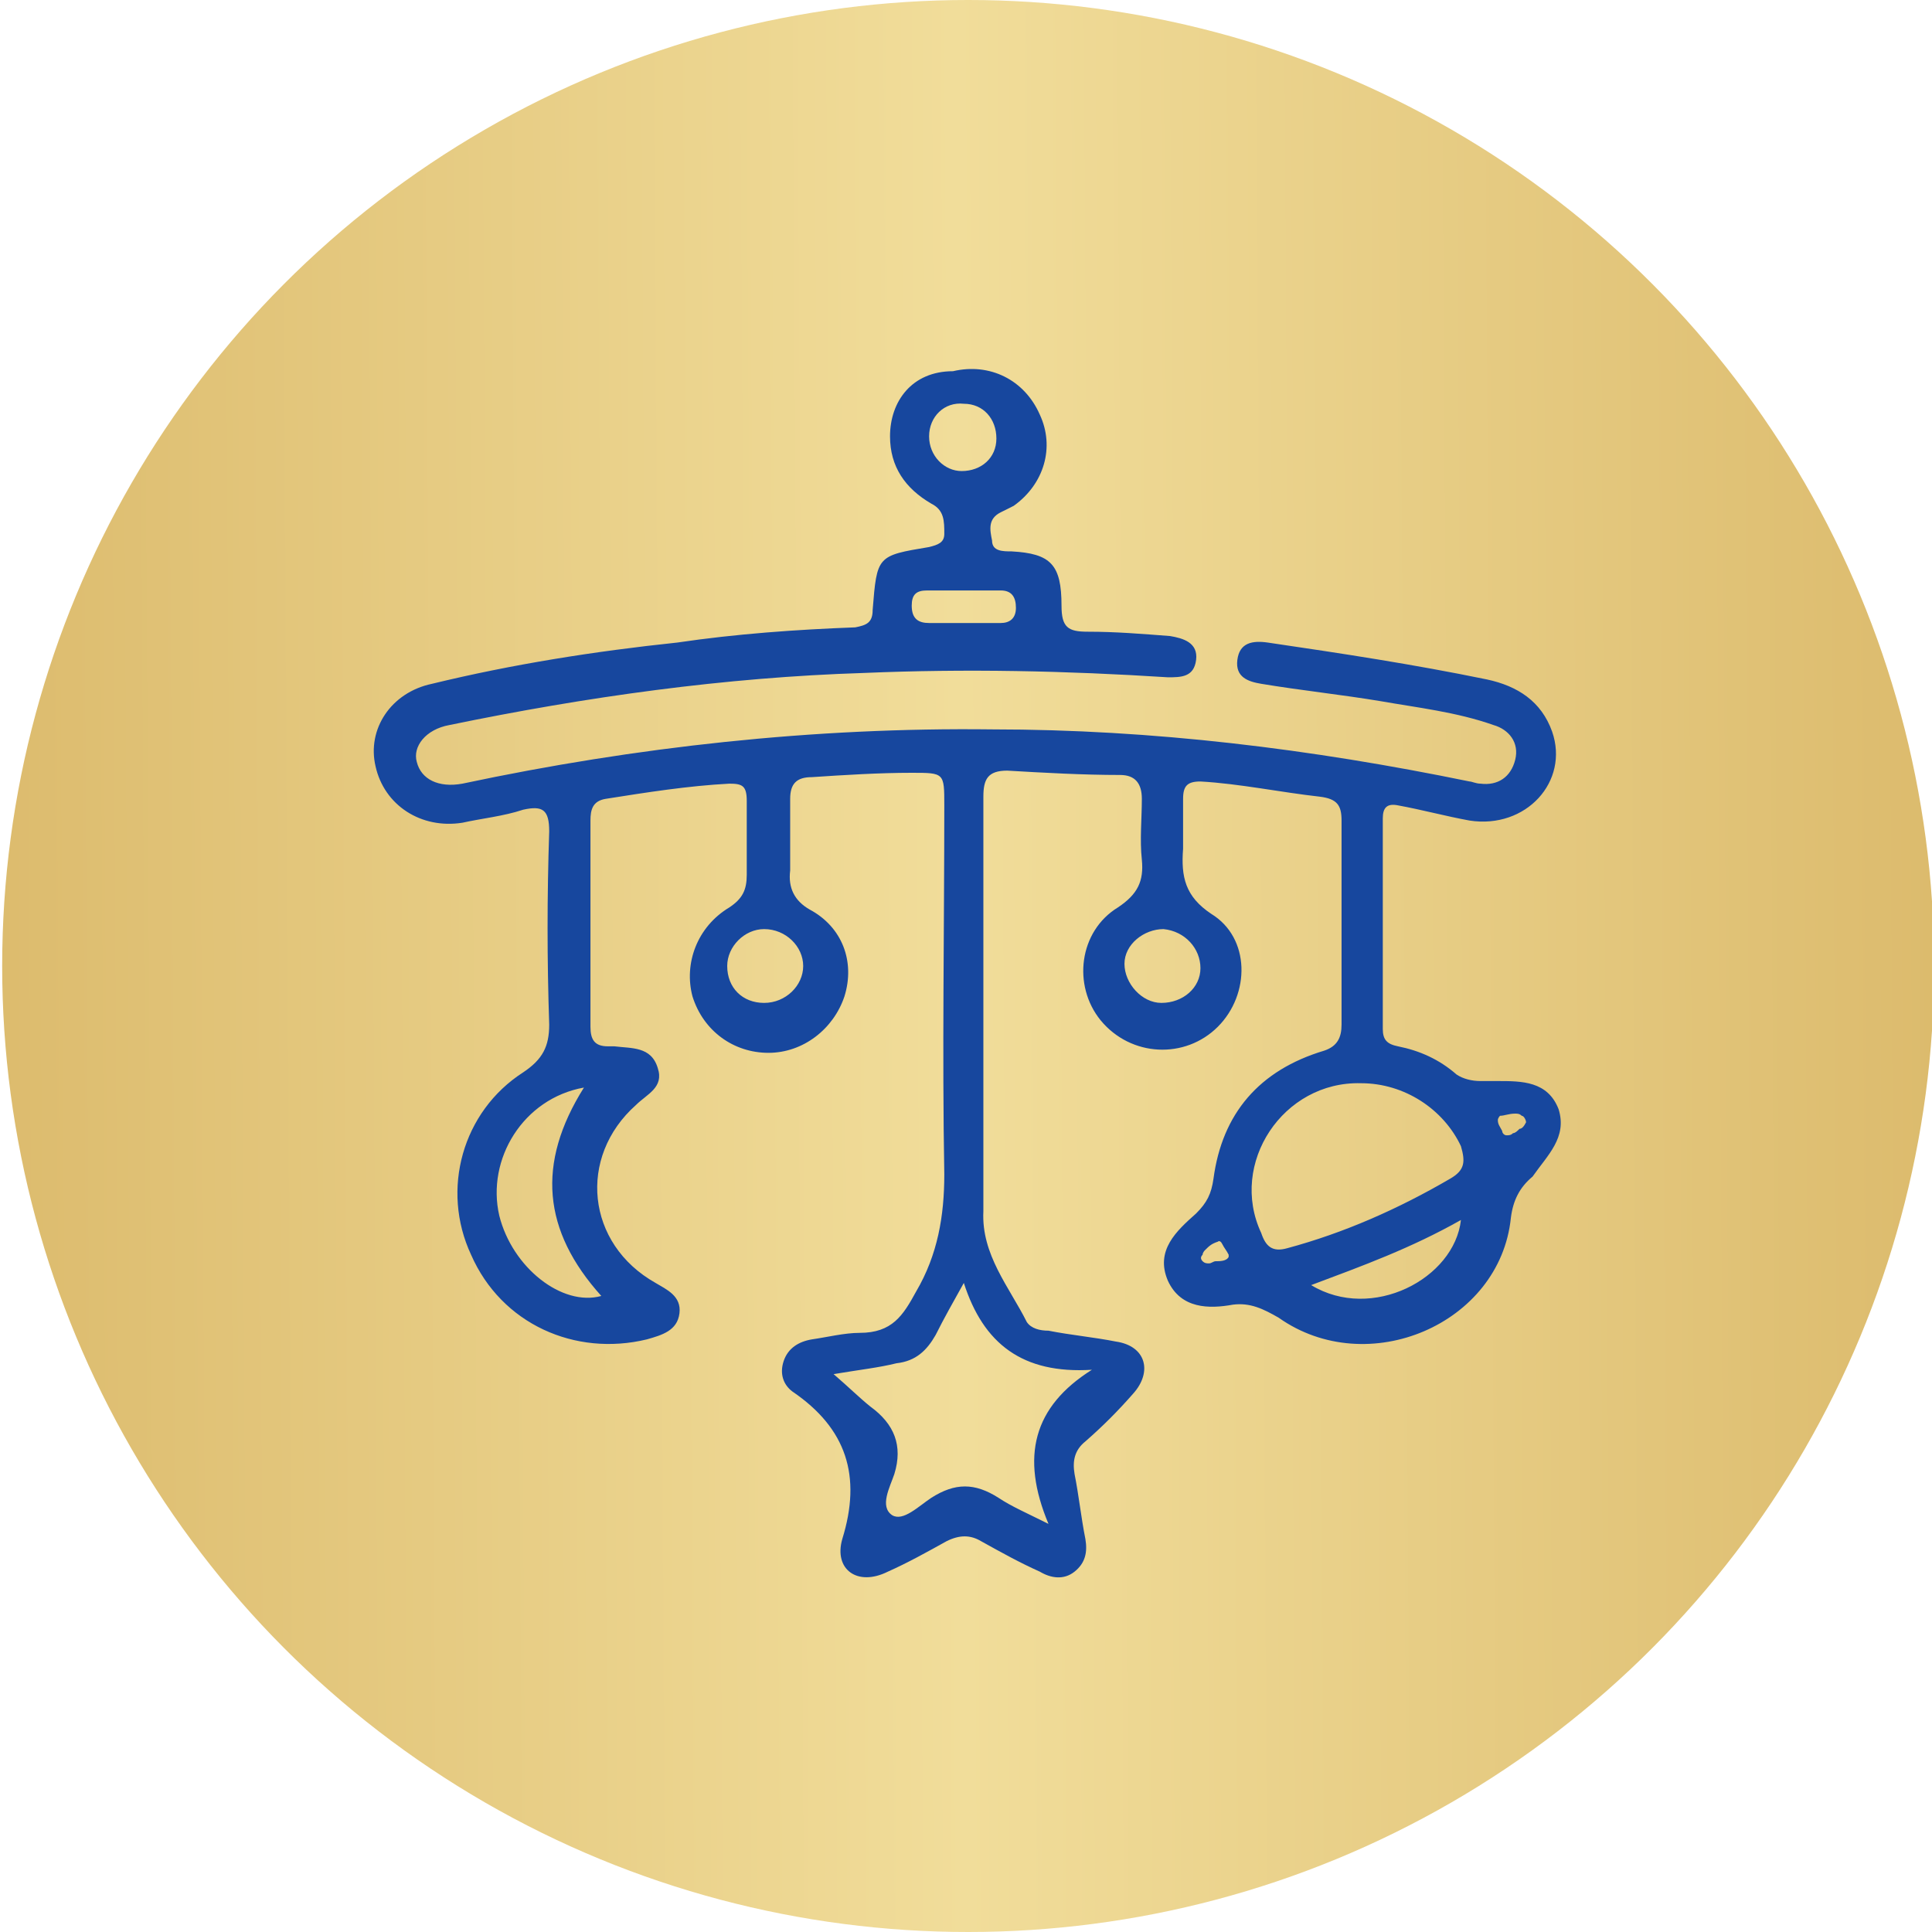
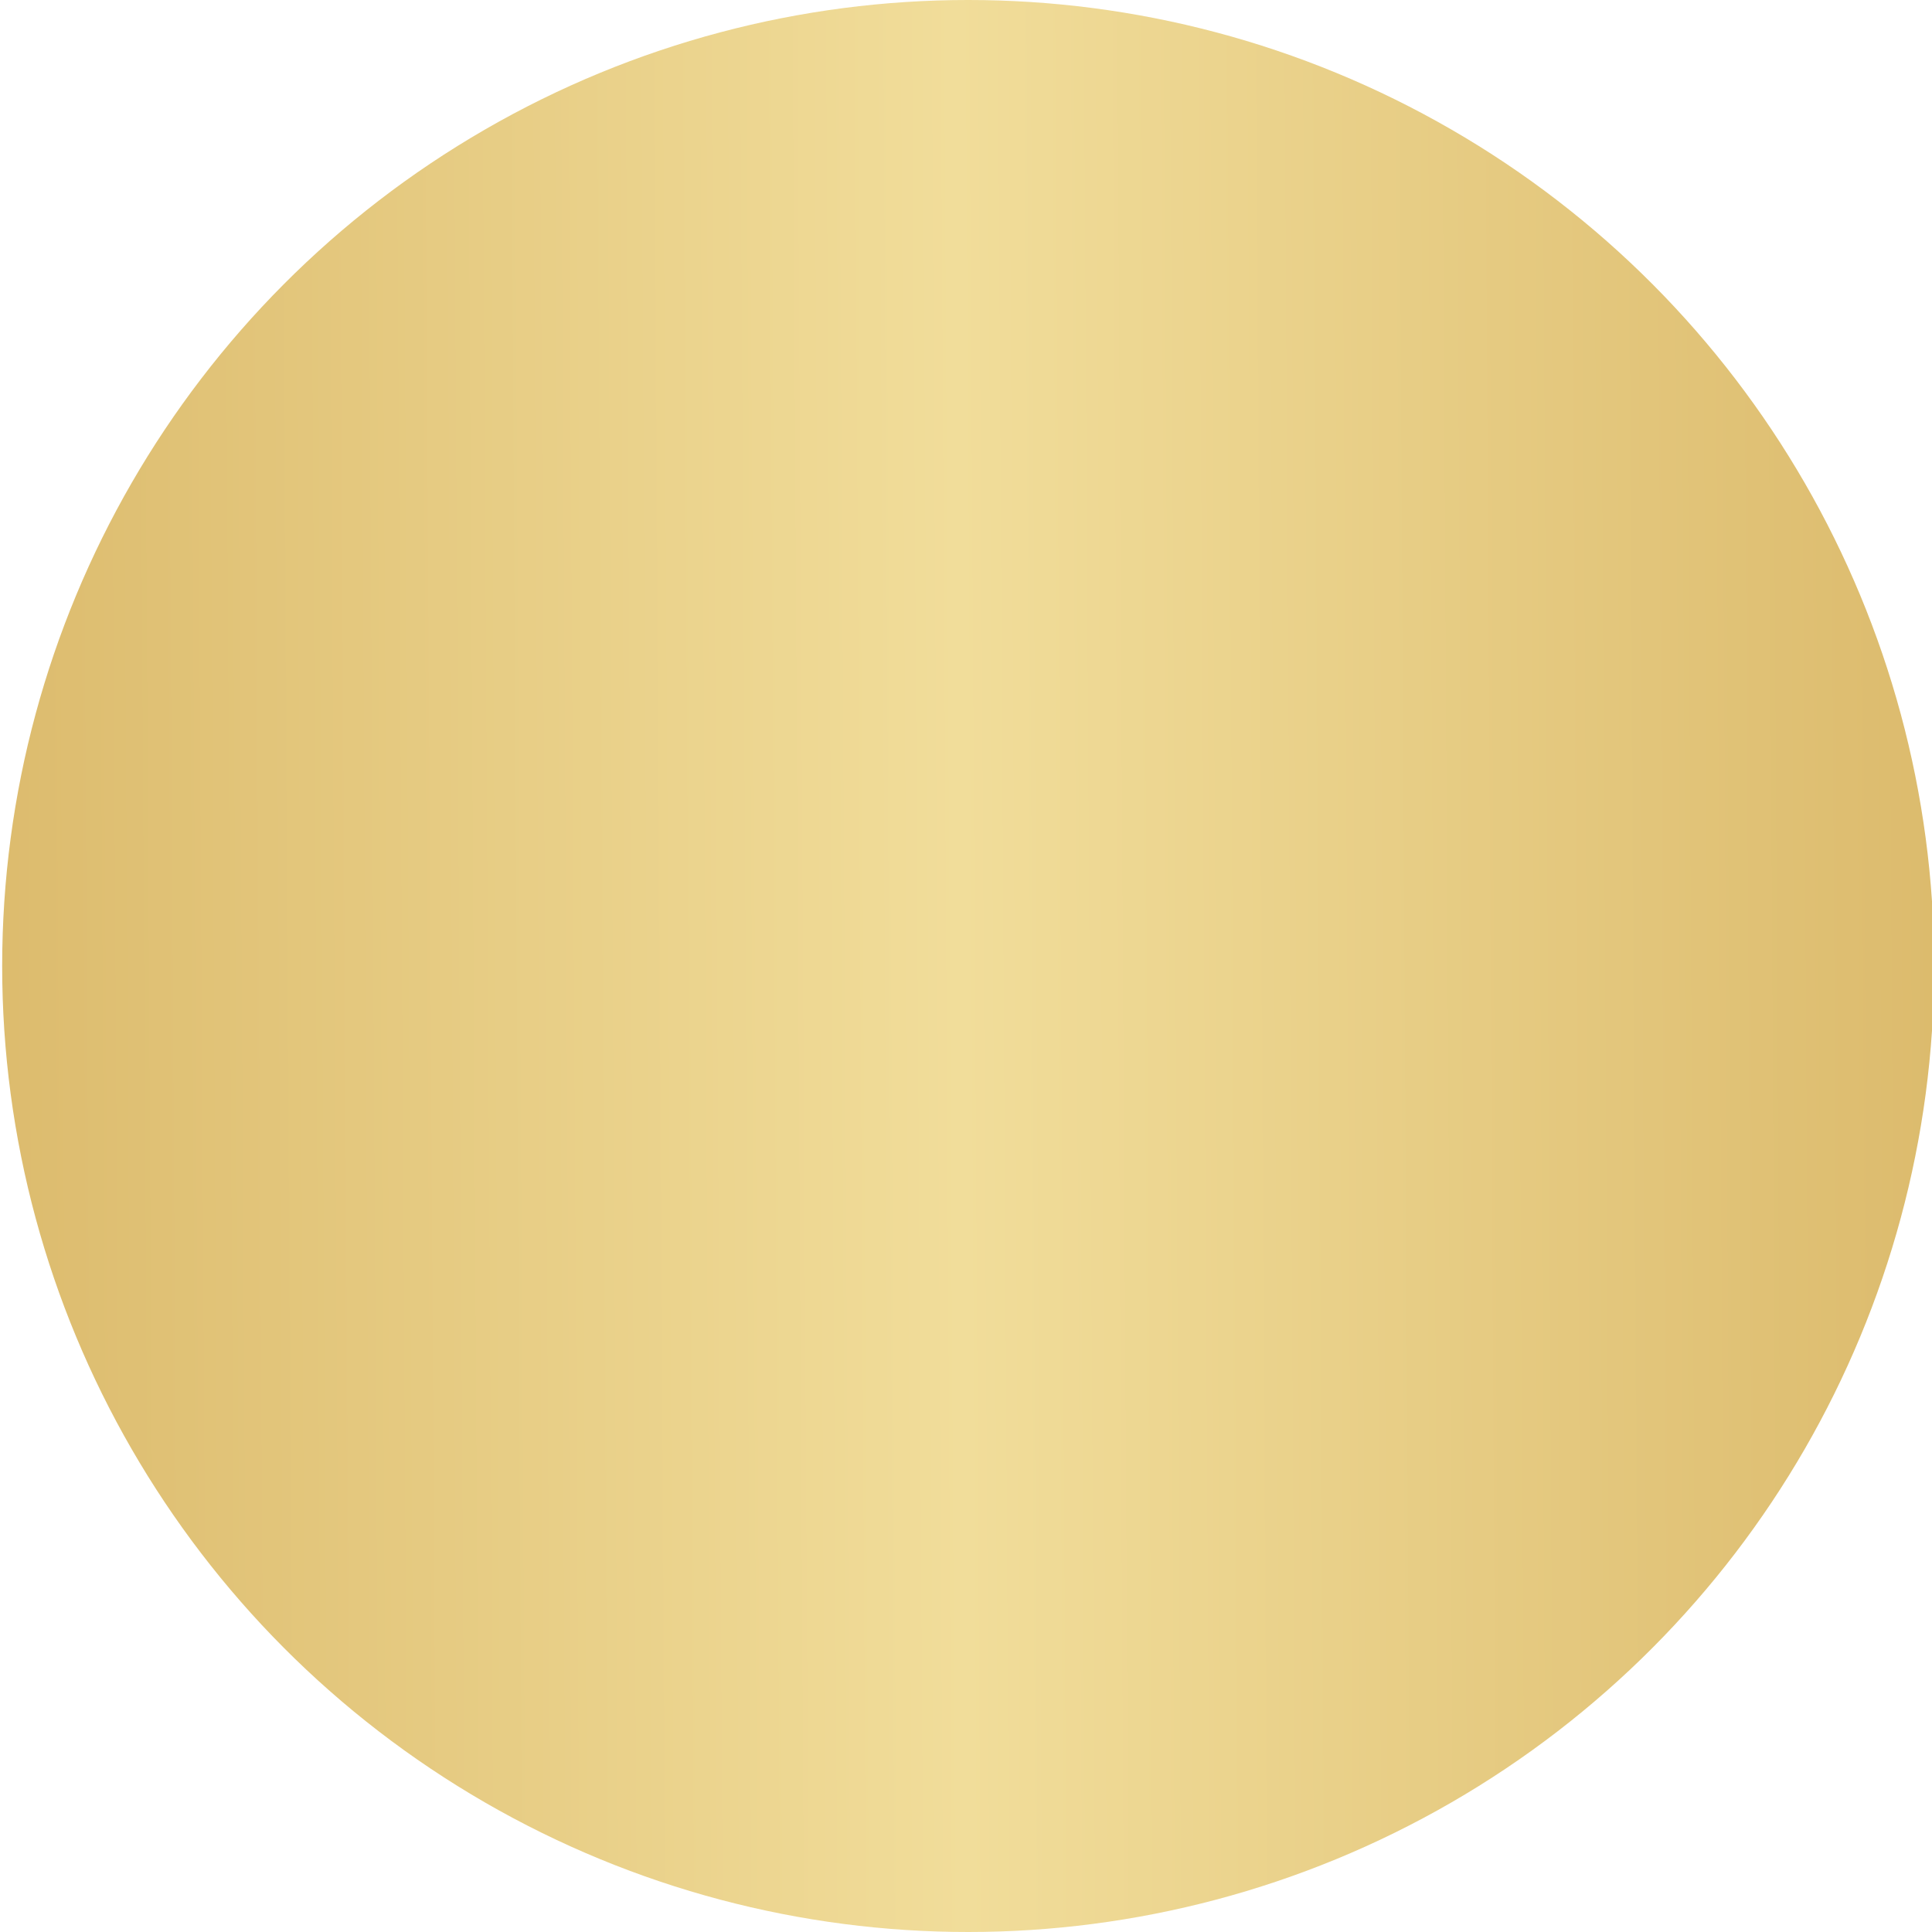
<svg xmlns="http://www.w3.org/2000/svg" version="1.1" id="Layer_1" x="0px" y="0px" viewBox="0 0 89 89" style="enable-background:new 0 0 89 89;" xml:space="preserve">
  <style type="text/css">
	.st0{fill:url(#SVGID_1_);}
	.st1{fill:url(#SVGID_00000153682477376536844060000002528704520288881816_);}
	.st2{fill:#17479E;}
	.st3{fill:url(#SVGID_00000180331099844170110750000011593034776261039251_);}
	.st4{fill:url(#SVGID_00000063615287712465488180000012539399950964781743_);}
	.st5{fill:url(#SVGID_00000074422974122150929050000013732714565210479020_);}
	.st6{fill:url(#SVGID_00000025430193647339450050000000715437768705447076_);}
	.st7{fill:url(#SVGID_00000104688054242009654440000016638612310557724078_);}
	.st8{fill:url(#SVGID_00000177445577086139615670000007812883008103538050_);}
	.st9{fill:#E7CD85;}
	.st10{fill:url(#SVGID_00000080208621706526305730000004868106753246041760_);}
	.st11{fill:#17479E;stroke:#17479E;stroke-width:0.25;stroke-miterlimit:10;}
</style>
  <linearGradient id="SVGID_1_" gradientUnits="userSpaceOnUse" x1="-1034.105" y1="312.775" x2="-1035.105" y2="312.769" gradientTransform="matrix(89 0 0 -89 92124.398 27881.209)">
    <stop offset="0" style="stop-color:#DCBB6D" />
    <stop offset="0.5" style="stop-color:#F1DD9A" />
    <stop offset="1" style="stop-color:#DCBB6D" />
  </linearGradient>
  <circle class="st0" cx="44.6" cy="44.5" r="44.5" />
  <g>
-     <path class="st2" d="M71.8,51.1c-0.5-1.3-1.7-1.3-2.8-1.3c-0.3,0-0.5,0-0.8,0c-0.4,0-0.8-0.1-1.1-0.3c-0.8-0.7-1.7-1.1-2.7-1.3   c-0.5-0.1-0.7-0.3-0.7-0.8c0-3.2,0-6.4,0-9.7c0-0.5,0.2-0.7,0.7-0.6c1.1,0.2,2.2,0.5,3.3,0.7c2.6,0.4,4.6-1.8,3.8-4.1   c-0.5-1.4-1.6-2.1-3-2.4c-3.4-0.7-6.7-1.2-10.1-1.7c-0.7-0.1-1.3,0-1.4,0.8c-0.1,0.8,0.5,1,1.1,1.1c1.8,0.3,3.7,0.5,5.5,0.8   c1.7,0.3,3.5,0.5,5.2,1.1c0.7,0.2,1.2,0.8,1,1.6s-0.8,1.2-1.6,1.1c-0.2,0-0.4-0.1-0.5-0.1c-7.3-1.5-14.6-2.4-22-2.4   c-8.2-0.1-16.4,0.8-24.4,2.5c-1.1,0.2-1.9-0.2-2.1-1c-0.2-0.7,0.4-1.5,1.5-1.7c6.3-1.3,12.7-2.2,19.1-2.4c4.7-0.2,9.3-0.1,14,0.2   c0.6,0,1.2,0,1.3-0.8c0.1-0.8-0.6-1-1.2-1.1c-1.3-0.1-2.5-0.2-3.8-0.2c-0.9,0-1.2-0.2-1.2-1.2c0-1.9-0.5-2.4-2.3-2.5   c-0.4,0-0.9,0-0.9-0.5c-0.1-0.5-0.2-1,0.4-1.3c0.2-0.1,0.4-0.2,0.6-0.3c1.4-1,1.9-2.7,1.2-4.2c-0.7-1.6-2.3-2.4-4-2   C42,17.1,41,18.5,41,20.1c0,1.4,0.7,2.4,1.9,3.1c0.6,0.3,0.6,0.8,0.6,1.4c0,0.4-0.3,0.5-0.7,0.6c-2.4,0.4-2.4,0.4-2.6,2.9   c0,0.6-0.3,0.7-0.8,0.8c-2.7,0.1-5.5,0.3-8.2,0.7c-3.8,0.4-7.6,1-11.3,1.9c-1.9,0.4-3,2.1-2.6,3.8c0.4,1.8,2.1,2.9,4,2.6   c0.9-0.2,1.9-0.3,2.8-0.6c0.9-0.2,1.2,0,1.2,1c-0.1,3-0.1,5.9,0,8.9c0,1-0.3,1.6-1.2,2.2c-2.8,1.8-3.8,5.4-2.4,8.4   c1.4,3.2,4.8,4.7,8.1,3.9c0.7-0.2,1.4-0.4,1.5-1.2c0.1-0.8-0.6-1.1-1.1-1.4c-3.2-1.8-3.6-5.8-0.9-8.2c0.5-0.5,1.3-0.8,1-1.7   c-0.3-1-1.2-0.9-2-1c-0.1,0-0.2,0-0.3,0c-0.6,0-0.8-0.3-0.8-0.9c0-3.2,0-6.4,0-9.5c0-0.5,0.1-0.9,0.7-1c1.9-0.3,3.8-0.6,5.7-0.7   c0.6,0,0.8,0.1,0.8,0.8c0,1.1,0,2.2,0,3.4c0,0.7-0.2,1.1-0.8,1.5c-1.5,0.9-2.1,2.6-1.7,4.1c0.5,1.6,1.9,2.6,3.5,2.6   c1.6,0,3-1.1,3.5-2.6c0.5-1.6-0.1-3.2-1.6-4c-0.7-0.4-1-1-0.9-1.8c0-1.1,0-2.2,0-3.3c0-0.7,0.3-1,1-1c1.5-0.1,3.1-0.2,4.6-0.2   c1.5,0,1.5,0,1.5,1.5c0,5.7-0.1,11.4,0,17c0,1.9-0.3,3.7-1.3,5.4c-0.6,1.1-1.1,1.9-2.6,1.9c-0.7,0-1.5,0.2-2.2,0.3   c-0.6,0.1-1.1,0.4-1.3,1c-0.2,0.6,0,1.1,0.4,1.4c2.5,1.7,3.2,3.9,2.3,6.8c-0.4,1.4,0.7,2.2,2.1,1.5c0.9-0.4,1.8-0.9,2.7-1.4   c0.6-0.3,1.1-0.3,1.6,0c0.9,0.5,1.8,1,2.7,1.4c0.5,0.3,1.1,0.4,1.6,0c0.5-0.4,0.6-0.9,0.5-1.5c-0.2-1-0.3-2-0.5-3   c-0.1-0.6,0-1.1,0.5-1.5c0.8-0.7,1.5-1.4,2.2-2.2c0.9-1,0.6-2.2-0.8-2.4c-1-0.2-2.1-0.3-3.1-0.5c-0.4,0-0.8-0.1-1-0.4   c-0.8-1.6-2.1-3.1-2-5.1c0-3.1,0-6.2,0-9.3c0-3.3,0-6.5,0-9.8c0-0.8,0.2-1.2,1.1-1.2c1.7,0.1,3.5,0.2,5.2,0.2c0.7,0,1,0.4,1,1.1   c0,0.9-0.1,1.9,0,2.8c0.1,1-0.2,1.6-1.1,2.2c-1.8,1.1-2.1,3.6-0.8,5.2c1.4,1.7,3.9,1.8,5.4,0.3c1.5-1.5,1.5-4.1-0.3-5.2   c-1.2-0.8-1.4-1.7-1.3-3c0-0.8,0-1.5,0-2.3c0-0.6,0.2-0.8,0.8-0.8c1.8,0.1,3.7,0.5,5.5,0.7c0.8,0.1,1,0.4,1,1.1c0,3.1,0,6.3,0,9.4   c0,0.6-0.2,1-0.8,1.2c-3,0.9-4.7,2.9-5.1,5.9c-0.1,0.7-0.3,1.1-0.8,1.6c-0.9,0.8-1.9,1.7-1.3,3.1c0.6,1.3,1.9,1.3,3,1.1   c0.8-0.1,1.4,0.2,2.1,0.6c4.1,2.9,10.2,0.3,10.7-4.6c0.1-0.8,0.4-1.4,1-1.9C71.3,53.2,72.2,52.4,71.8,51.1z M42.8,20.1   c0-0.9,0.7-1.6,1.6-1.5c0.9,0,1.5,0.7,1.5,1.6c0,0.9-0.7,1.5-1.6,1.5C43.5,21.7,42.8,21,42.8,20.1z M42.7,27.2c1.2,0,2.3,0,3.4,0   c0.5,0,0.7,0.3,0.7,0.8c0,0.5-0.3,0.7-0.7,0.7c-0.6,0-1.2,0-1.7,0v0h-1.6c-0.5,0-0.8-0.2-0.8-0.8C42,27.4,42.2,27.2,42.7,27.2z    M27.7,59.7c-1.8,0.5-4.1-1.3-4.7-3.7c-0.6-2.6,1.1-5.4,3.9-5.9C24.7,53.6,25,56.7,27.7,59.7z M37,44.5c0,0.9-0.8,1.7-1.8,1.7   c-1,0-1.7-0.7-1.7-1.7c0-0.9,0.8-1.7,1.7-1.7C36.2,42.8,37,43.6,37,44.5z M50.3,63.1c-2.7,1.7-3.3,4-2,7.1c-1-0.5-1.7-0.8-2.3-1.2   c-1.1-0.7-2-0.7-3.1,0c-0.6,0.4-1.3,1.1-1.8,0.8c-0.6-0.4-0.1-1.3,0.1-1.9c0.4-1.3,0-2.3-1.1-3.1c-0.5-0.4-1-0.9-1.7-1.5   c1.2-0.2,2.1-0.3,2.9-0.5c0.9-0.1,1.4-0.6,1.8-1.3c0.4-0.8,0.8-1.5,1.3-2.4C45.3,61.9,47.1,63.3,50.3,63.1z M55.3,44.6   c0,0.9-0.8,1.6-1.8,1.6c-0.9,0-1.7-0.9-1.7-1.8c0-0.9,0.9-1.6,1.8-1.6C54.6,42.9,55.3,43.7,55.3,44.6z M56.6,57.9   c-0.1,0.2-0.4,0.2-0.6,0.2c-0.1,0-0.2,0.1-0.3,0.1c-0.1,0-0.2,0-0.3-0.1c-0.1-0.1-0.1-0.2,0-0.3c0-0.1,0.1-0.2,0.1-0.2   c0.2-0.2,0.3-0.3,0.6-0.4c0,0,0.1-0.1,0.2,0.1c0.1,0.2,0.2,0.3,0.3,0.5c0,0,0,0,0,0.1C56.7,57.9,56.6,57.9,56.6,57.9z M60.4,59.2   c2.4-0.9,4.6-1.7,6.9-3C67,58.9,63.2,60.9,60.4,59.2z M66.8,54.3c-2.4,1.4-4.9,2.5-7.5,3.2c-0.7,0.2-1-0.1-1.2-0.7   c-1.5-3.2,1-7,4.6-6.9c2,0,3.8,1.2,4.6,2.9C67.5,53.5,67.5,53.9,66.8,54.3z M70,52c-0.1,0.1-0.2,0.2-0.3,0.2   c-0.1,0.1-0.2,0.1-0.3,0.1c-0.1,0-0.2-0.1-0.2-0.2c-0.1-0.2-0.2-0.3-0.2-0.5c0-0.1,0.1-0.2,0.1-0.2c0.2,0,0.4-0.1,0.7-0.1   c0.1,0,0.2,0,0.3,0.1c0.1,0,0.2,0.2,0.2,0.3C70.2,51.9,70.1,52,70,52z" />
-   </g>
+     </g>
</svg>